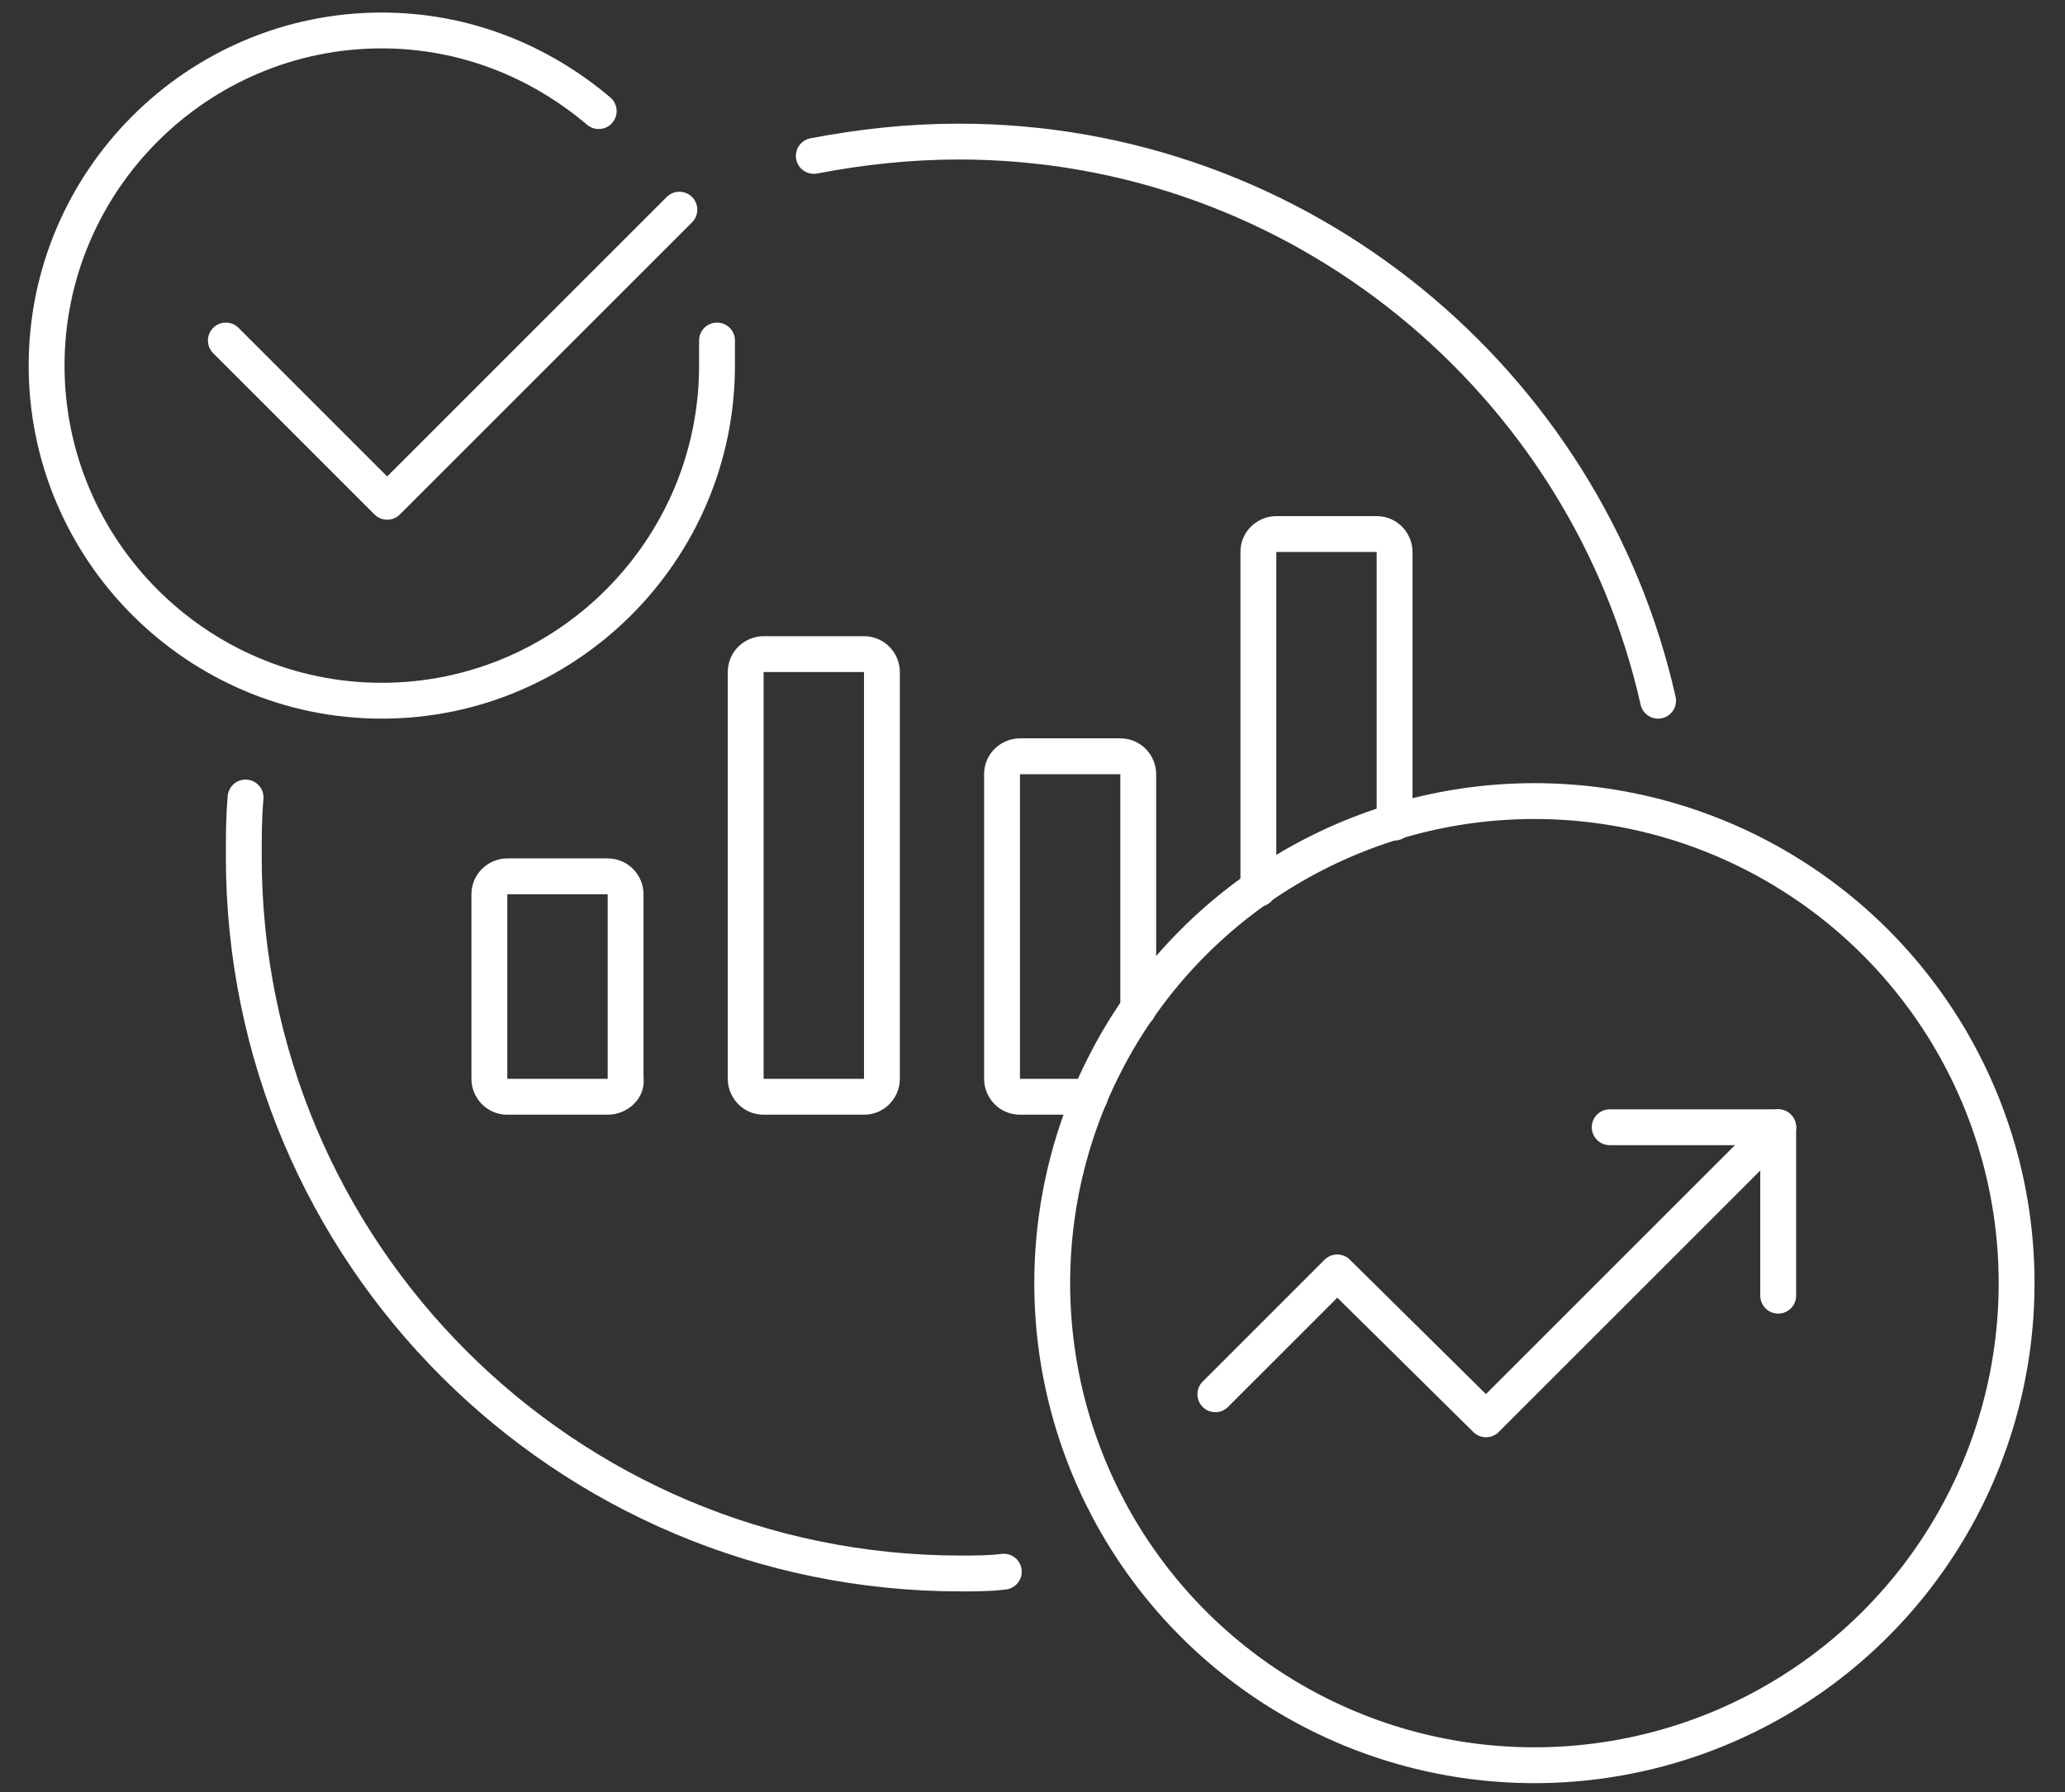
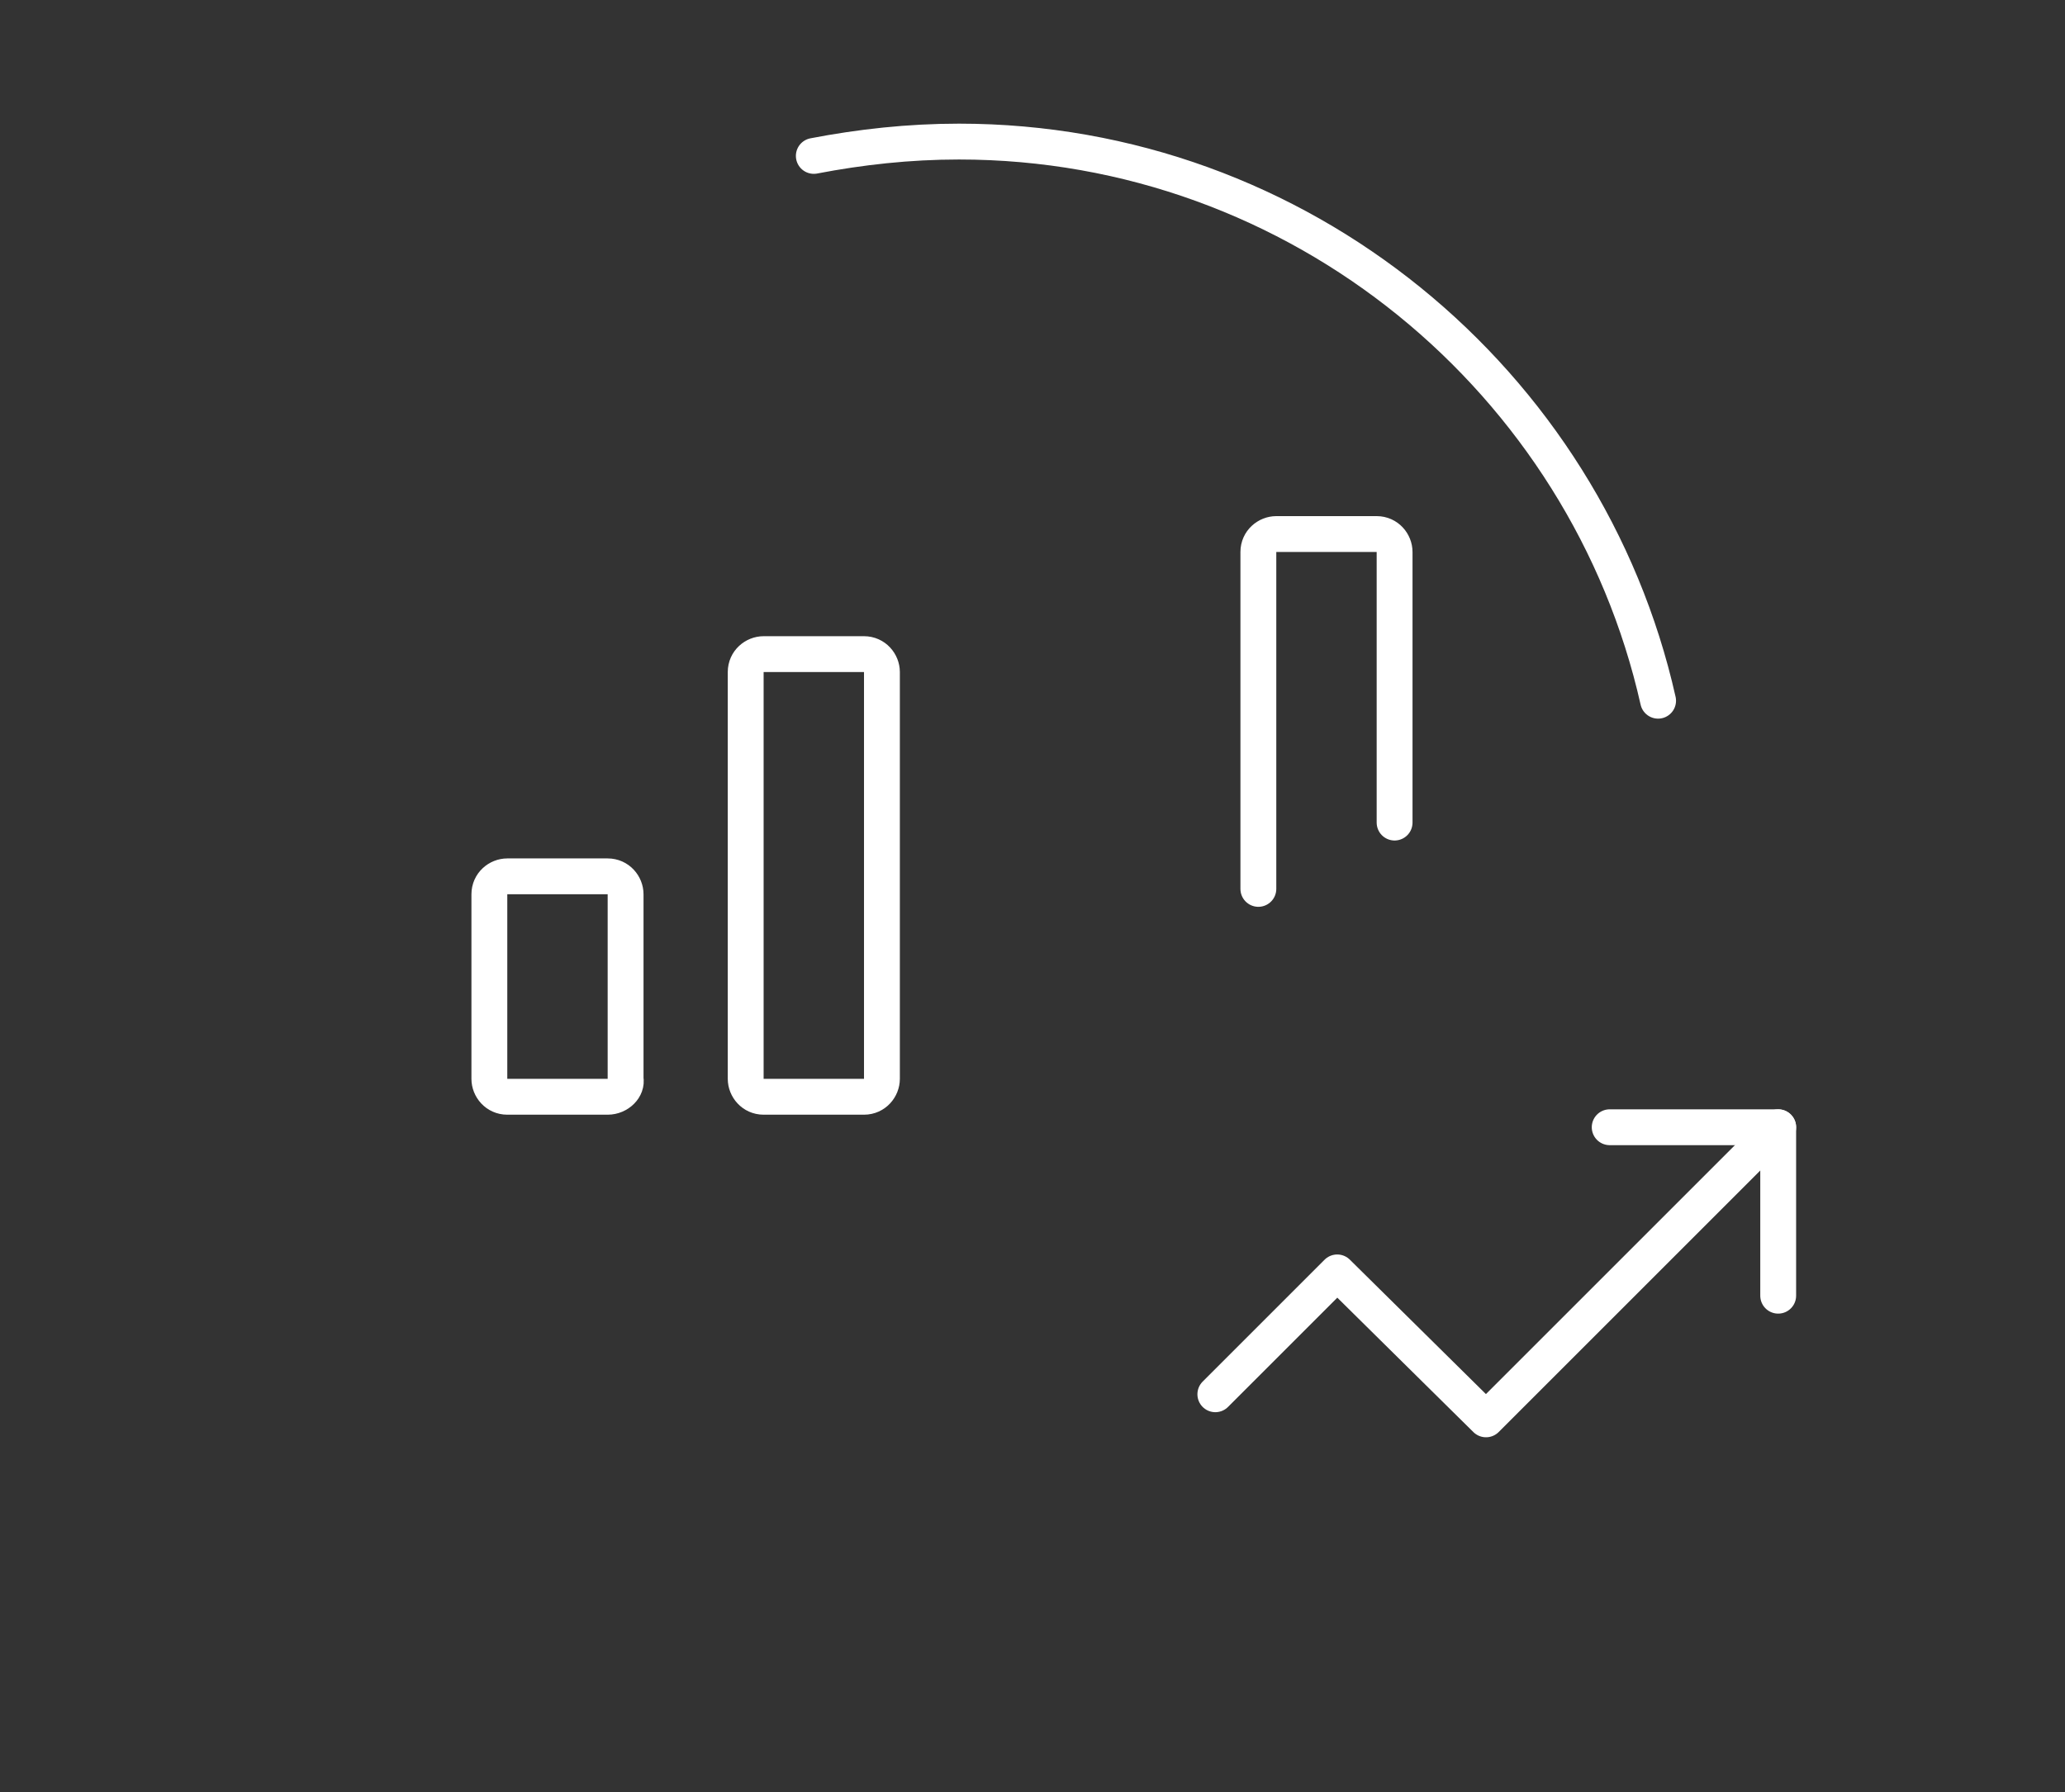
<svg xmlns="http://www.w3.org/2000/svg" version="1.1" id="Layer_3" x="0px" y="0px" viewBox="0 0 115.2 100" style="enable-background:new 0 0 115.2 100;" xml:space="preserve">
  <rect x="0" y="0" width="115.2" height="100" fill="#333333" stroke="none" />
  <style type="text/css">
	.st0{fill:none;stroke:#FFFFFF;stroke-width:2;stroke-linecap:round;stroke-linejoin:round;stroke-miterlimit:10;}
</style>
  <path class="st0" d="M33.9,61.2h-5.6c-0.6,0-1-0.5-1-1V49.9c0-0.6,0.5-1,1-1h5.6c0.6,0,1,0.5,1,1v10.3C35,60.7,34.5,61.2,33.9,61.2z  " />
  <path class="st0" d="M48.2,61.2h-5.6c-0.6,0-1-0.5-1-1V37.5c0-0.6,0.5-1,1-1h5.6c0.6,0,1,0.5,1,1v22.7  C49.2,60.7,48.8,61.2,48.2,61.2z" />
-   <path class="st0" d="M60.8,61.2h-3.9c-0.6,0-1-0.5-1-1v-17c0-0.6,0.5-1,1-1h5.6c0.6,0,1,0.5,1,1v13.1" />
  <path class="st0" d="M70.2,49.6V30.8c0-0.6,0.5-1,1-1h5.6c0.6,0,1,0.5,1,1v15.1" />
-   <circle class="st0" cx="85.6" cy="71.6" r="26.9" />
  <polyline class="st0" points="99.2,62.9 82.9,79.2 74.6,71 67.8,77.8 " />
  <polyline class="st0" points="99.2,72.3 99.2,62.9 89.8,62.9 " />
  <path class="st0" d="M92.5,39.1c-4-17.8-20-31.2-39-31.2c-2.8,0-5.5,0.3-8.1,0.8" />
-   <path class="st0" d="M13.7,44.5c-0.1,1.1-0.1,2.2-0.1,3.3c0,22.1,17.9,40,40,40c0.8,0,1.6,0,2.4-0.1" />
-   <path class="st0" d="M40,19c0,0.4,0,0.9,0,1.4c0,10.3-8.4,18.7-18.7,18.7c-10.3,0-18.7-8.4-18.7-18.7c0-10.3,8.4-18.7,18.7-18.7  c4.6,0,8.8,1.7,12.1,4.5" />
-   <polyline class="st0" points="12.6,19 21.6,28 37.9,11.7 " />
</svg>